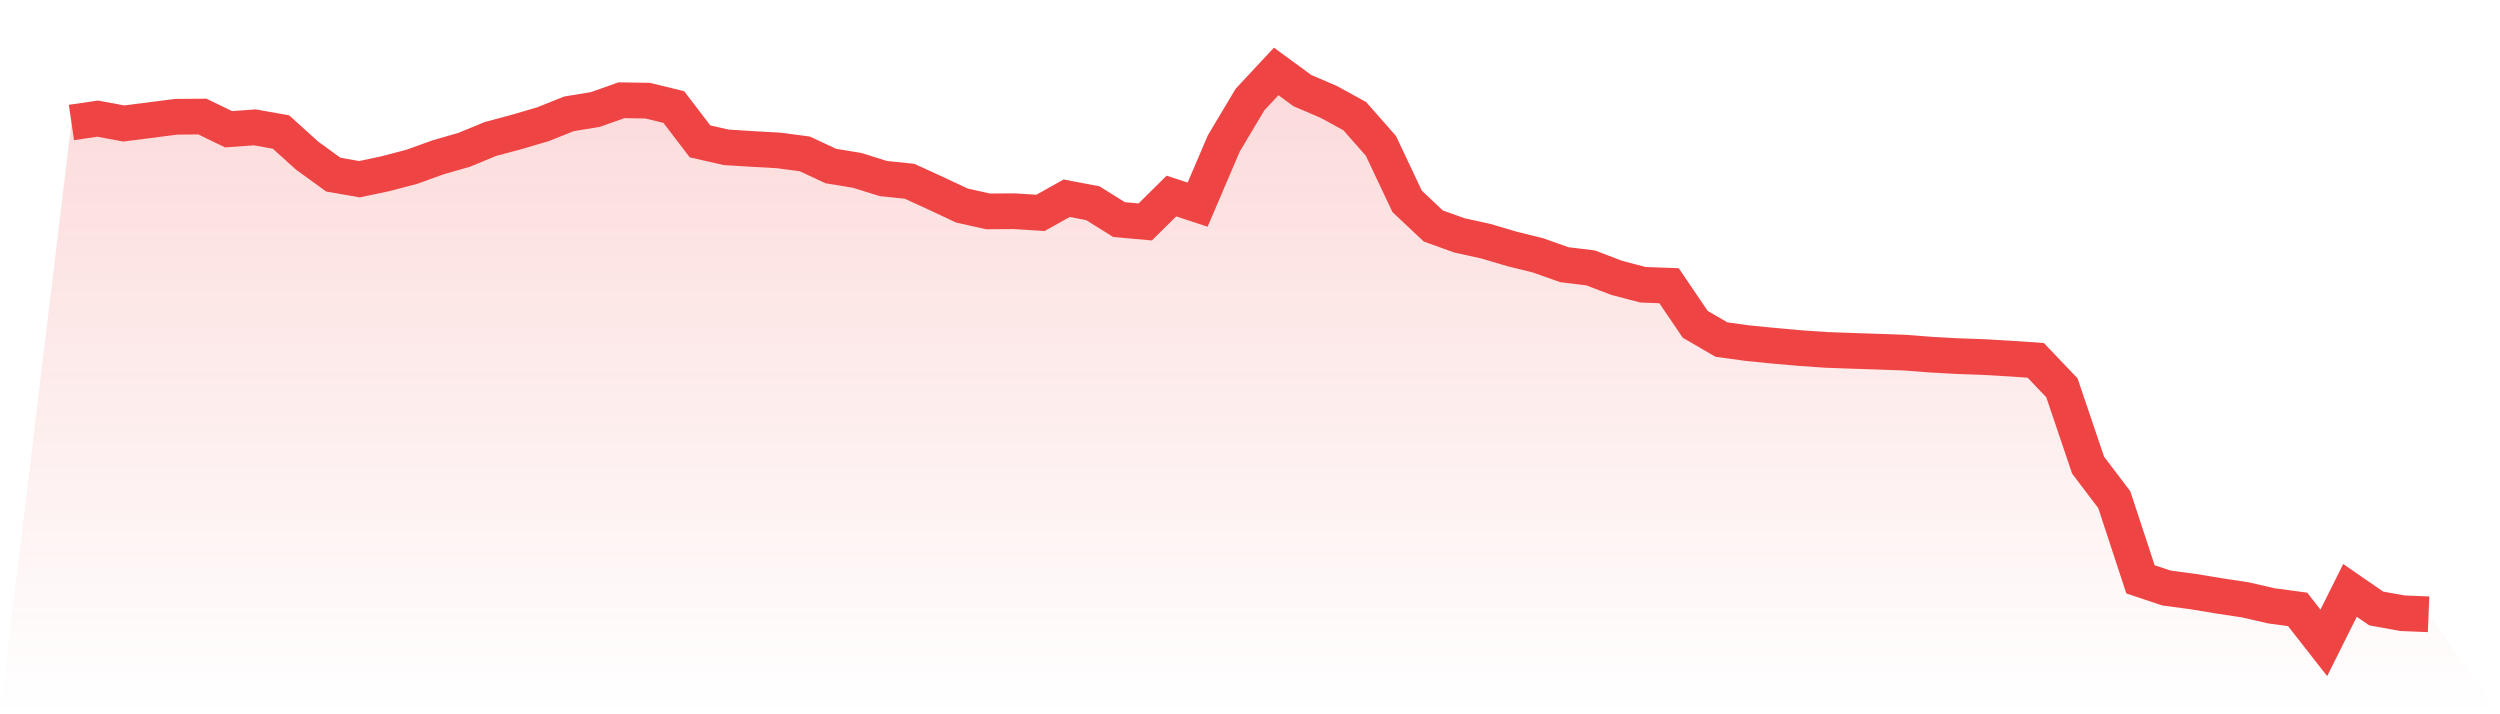
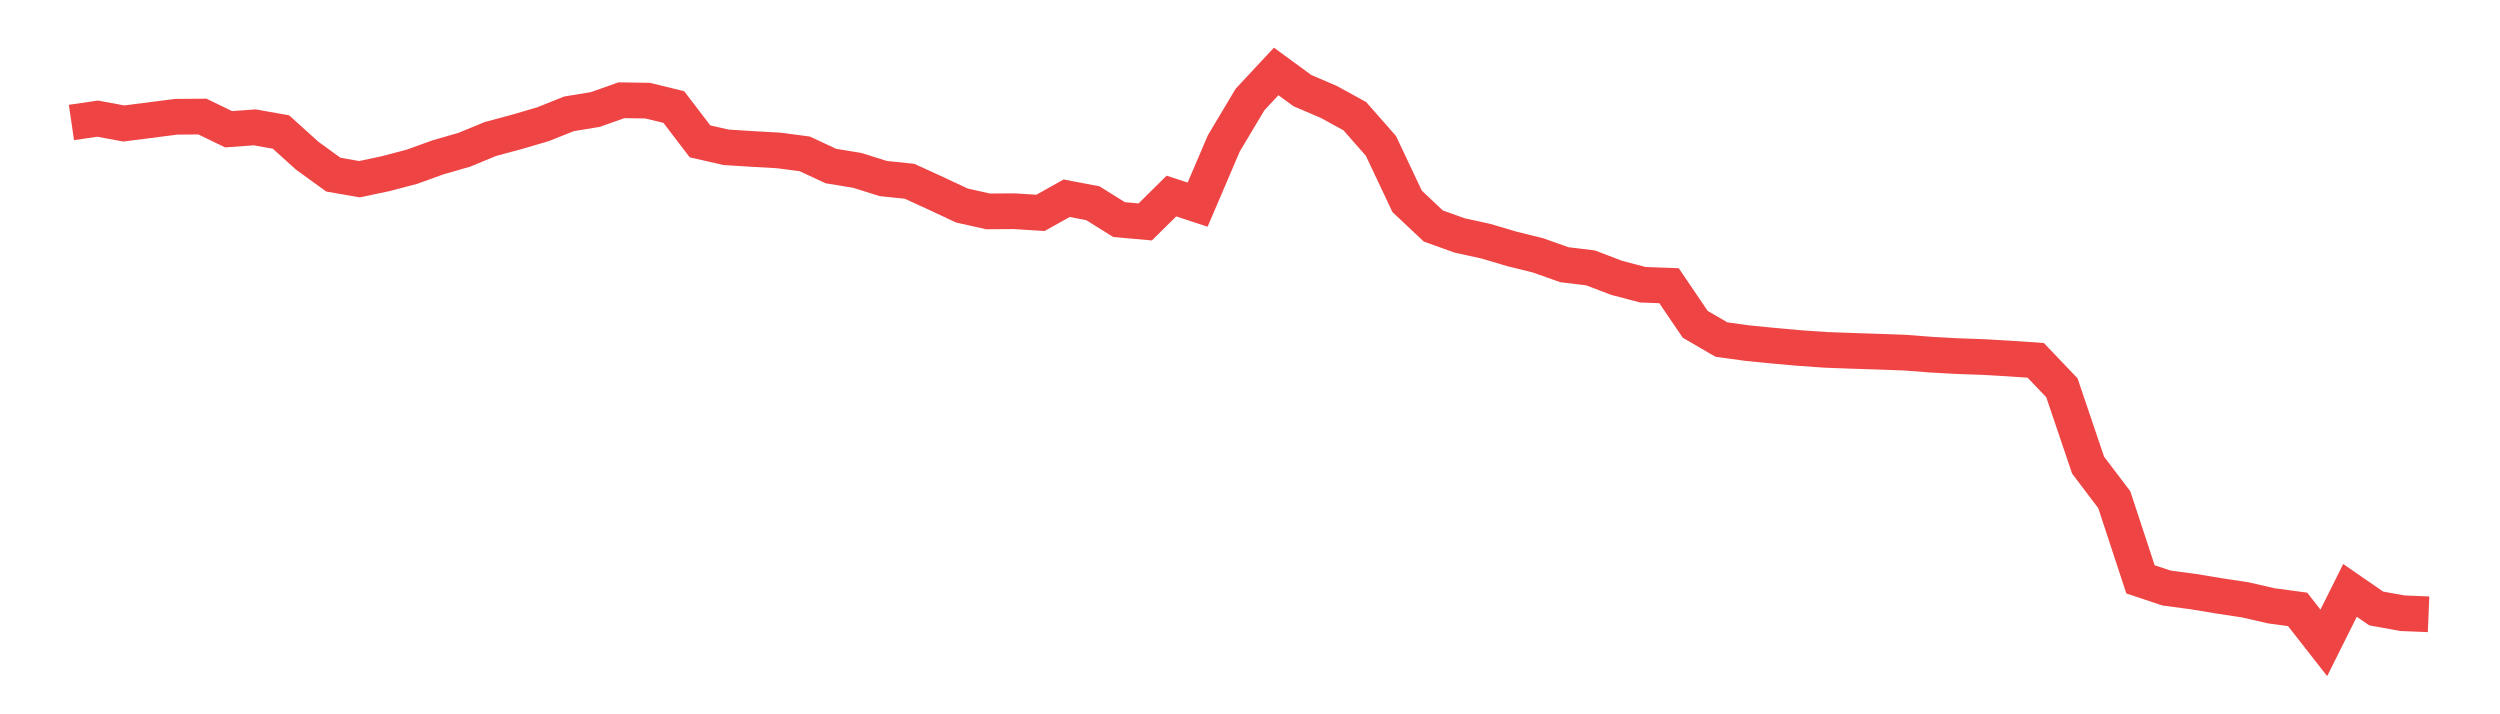
<svg xmlns="http://www.w3.org/2000/svg" viewBox="0 0 140 40">
  <defs>
    <linearGradient id="gradient" x1="0" x2="0" y1="0" y2="1">
      <stop offset="0%" stop-color="#ef4444" stop-opacity="0.2" />
      <stop offset="100%" stop-color="#ef4444" stop-opacity="0" />
    </linearGradient>
  </defs>
-   <path d="M4,6.859 L4,6.859 L5.467,6.644 L6.933,6.915 L8.4,6.727 L9.867,6.539 L11.333,6.527 L12.8,7.238 L14.267,7.132 L15.733,7.392 L17.2,8.716 L18.667,9.78 L20.133,10.035 L21.6,9.725 L23.067,9.338 L24.533,8.809 L26,8.387 L27.467,7.782 L28.933,7.389 L30.4,6.958 L31.867,6.373 L33.333,6.134 L34.8,5.614 L36.267,5.637 L37.733,5.994 L39.2,7.916 L40.667,8.25 L42.133,8.342 L43.6,8.424 L45.067,8.617 L46.533,9.3 L48,9.54 L49.467,9.999 L50.933,10.151 L52.4,10.822 L53.867,11.51 L55.333,11.838 L56.8,11.828 L58.267,11.921 L59.733,11.101 L61.2,11.381 L62.667,12.298 L64.133,12.428 L65.6,10.978 L67.067,11.46 L68.533,8.032 L70,5.574 L71.467,4 L72.933,5.074 L74.4,5.701 L75.867,6.504 L77.333,8.171 L78.8,11.277 L80.267,12.657 L81.733,13.183 L83.2,13.505 L84.667,13.939 L86.133,14.302 L87.6,14.823 L89.067,15.001 L90.533,15.559 L92,15.945 L93.467,16.001 L94.933,18.162 L96.4,19.015 L97.867,19.217 L99.333,19.363 L100.8,19.492 L102.267,19.594 L103.733,19.647 L105.2,19.695 L106.667,19.748 L108.133,19.861 L109.6,19.942 L111.067,19.994 L112.533,20.079 L114,20.179 L115.467,21.716 L116.933,26.048 L118.4,27.983 L119.867,32.443 L121.333,32.932 L122.8,33.126 L124.267,33.369 L125.733,33.591 L127.2,33.928 L128.667,34.125 L130.133,36 L131.6,33.062 L133.067,34.074 L134.533,34.34 L136,34.401 L140,40 L0,40 z" fill="url(#gradient)" />
  <path d="M4,6.859 L4,6.859 L5.467,6.644 L6.933,6.915 L8.4,6.727 L9.867,6.539 L11.333,6.527 L12.8,7.238 L14.267,7.132 L15.733,7.392 L17.2,8.716 L18.667,9.78 L20.133,10.035 L21.6,9.725 L23.067,9.338 L24.533,8.809 L26,8.387 L27.467,7.782 L28.933,7.389 L30.4,6.958 L31.867,6.373 L33.333,6.134 L34.8,5.614 L36.267,5.637 L37.733,5.994 L39.2,7.916 L40.667,8.25 L42.133,8.342 L43.6,8.424 L45.067,8.617 L46.533,9.3 L48,9.54 L49.467,9.999 L50.933,10.151 L52.4,10.822 L53.867,11.51 L55.333,11.838 L56.8,11.828 L58.267,11.921 L59.733,11.101 L61.2,11.381 L62.667,12.298 L64.133,12.428 L65.6,10.978 L67.067,11.46 L68.533,8.032 L70,5.574 L71.467,4 L72.933,5.074 L74.4,5.701 L75.867,6.504 L77.333,8.171 L78.8,11.277 L80.267,12.657 L81.733,13.183 L83.2,13.505 L84.667,13.939 L86.133,14.302 L87.6,14.823 L89.067,15.001 L90.533,15.559 L92,15.945 L93.467,16.001 L94.933,18.162 L96.4,19.015 L97.867,19.217 L99.333,19.363 L100.8,19.492 L102.267,19.594 L103.733,19.647 L105.2,19.695 L106.667,19.748 L108.133,19.861 L109.6,19.942 L111.067,19.994 L112.533,20.079 L114,20.179 L115.467,21.716 L116.933,26.048 L118.4,27.983 L119.867,32.443 L121.333,32.932 L122.8,33.126 L124.267,33.369 L125.733,33.591 L127.2,33.928 L128.667,34.125 L130.133,36 L131.6,33.062 L133.067,34.074 L134.533,34.34 L136,34.401" fill="none" stroke="#ef4444" stroke-width="2" />
</svg>